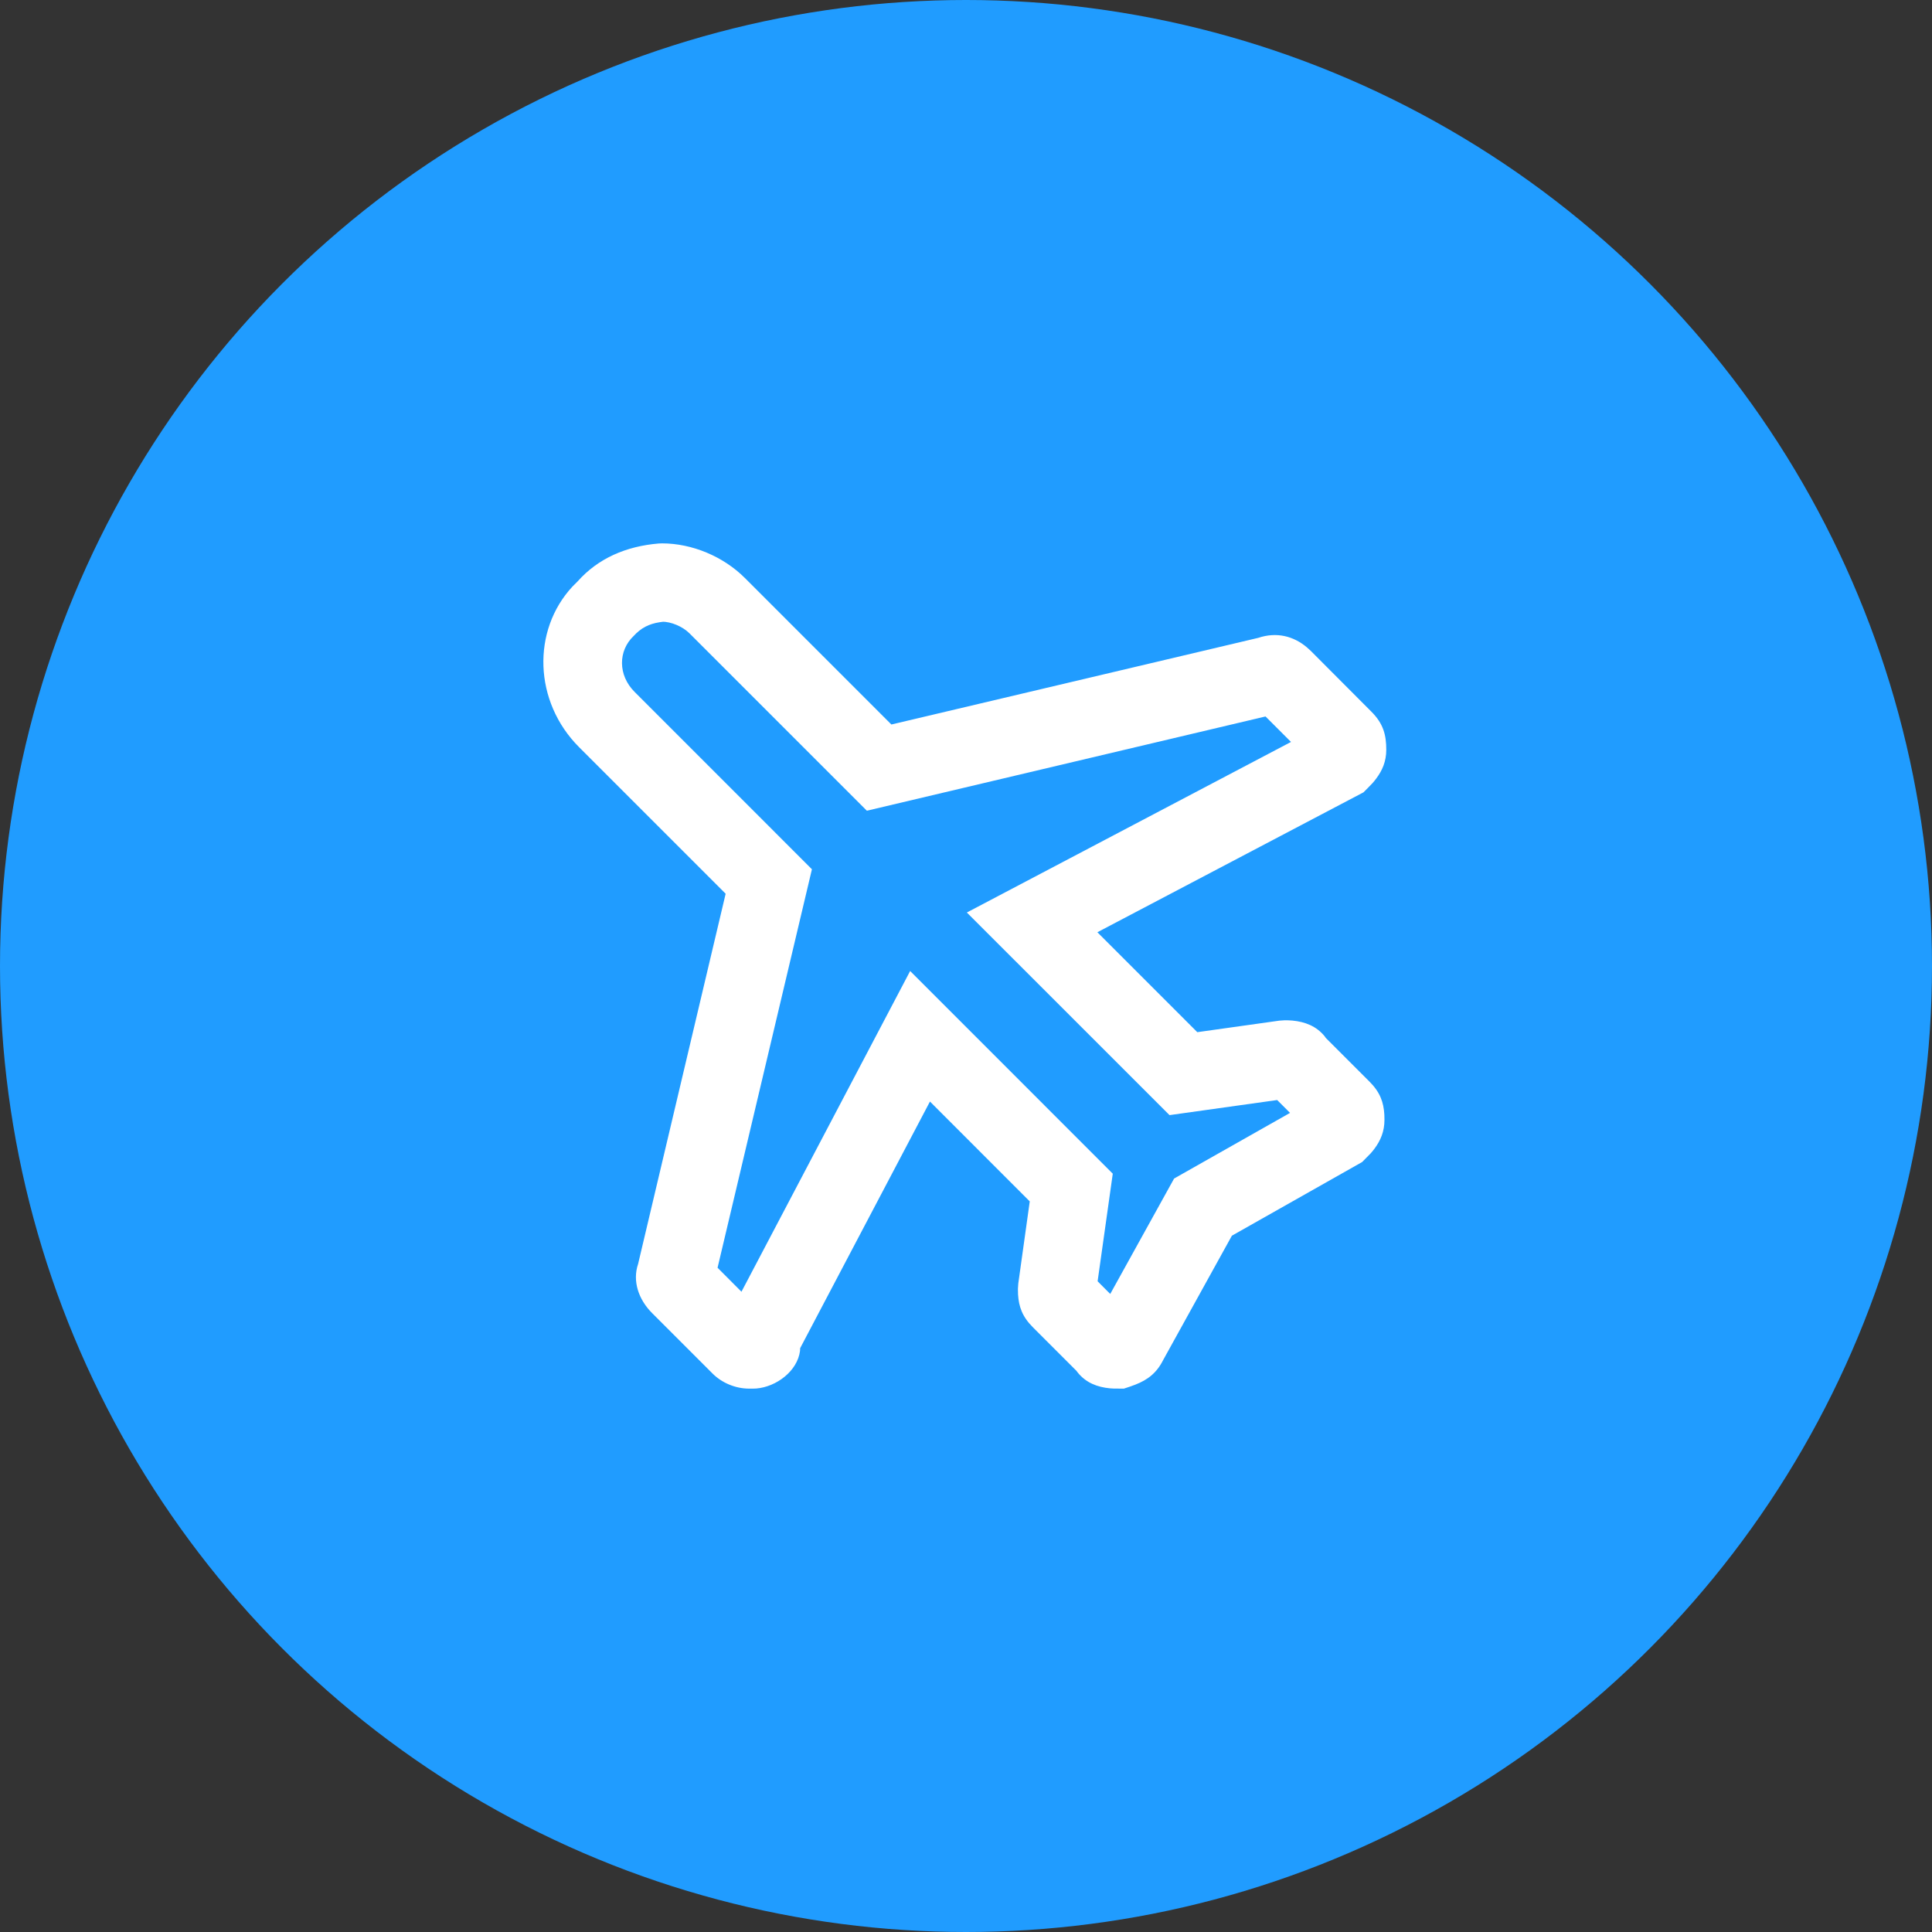
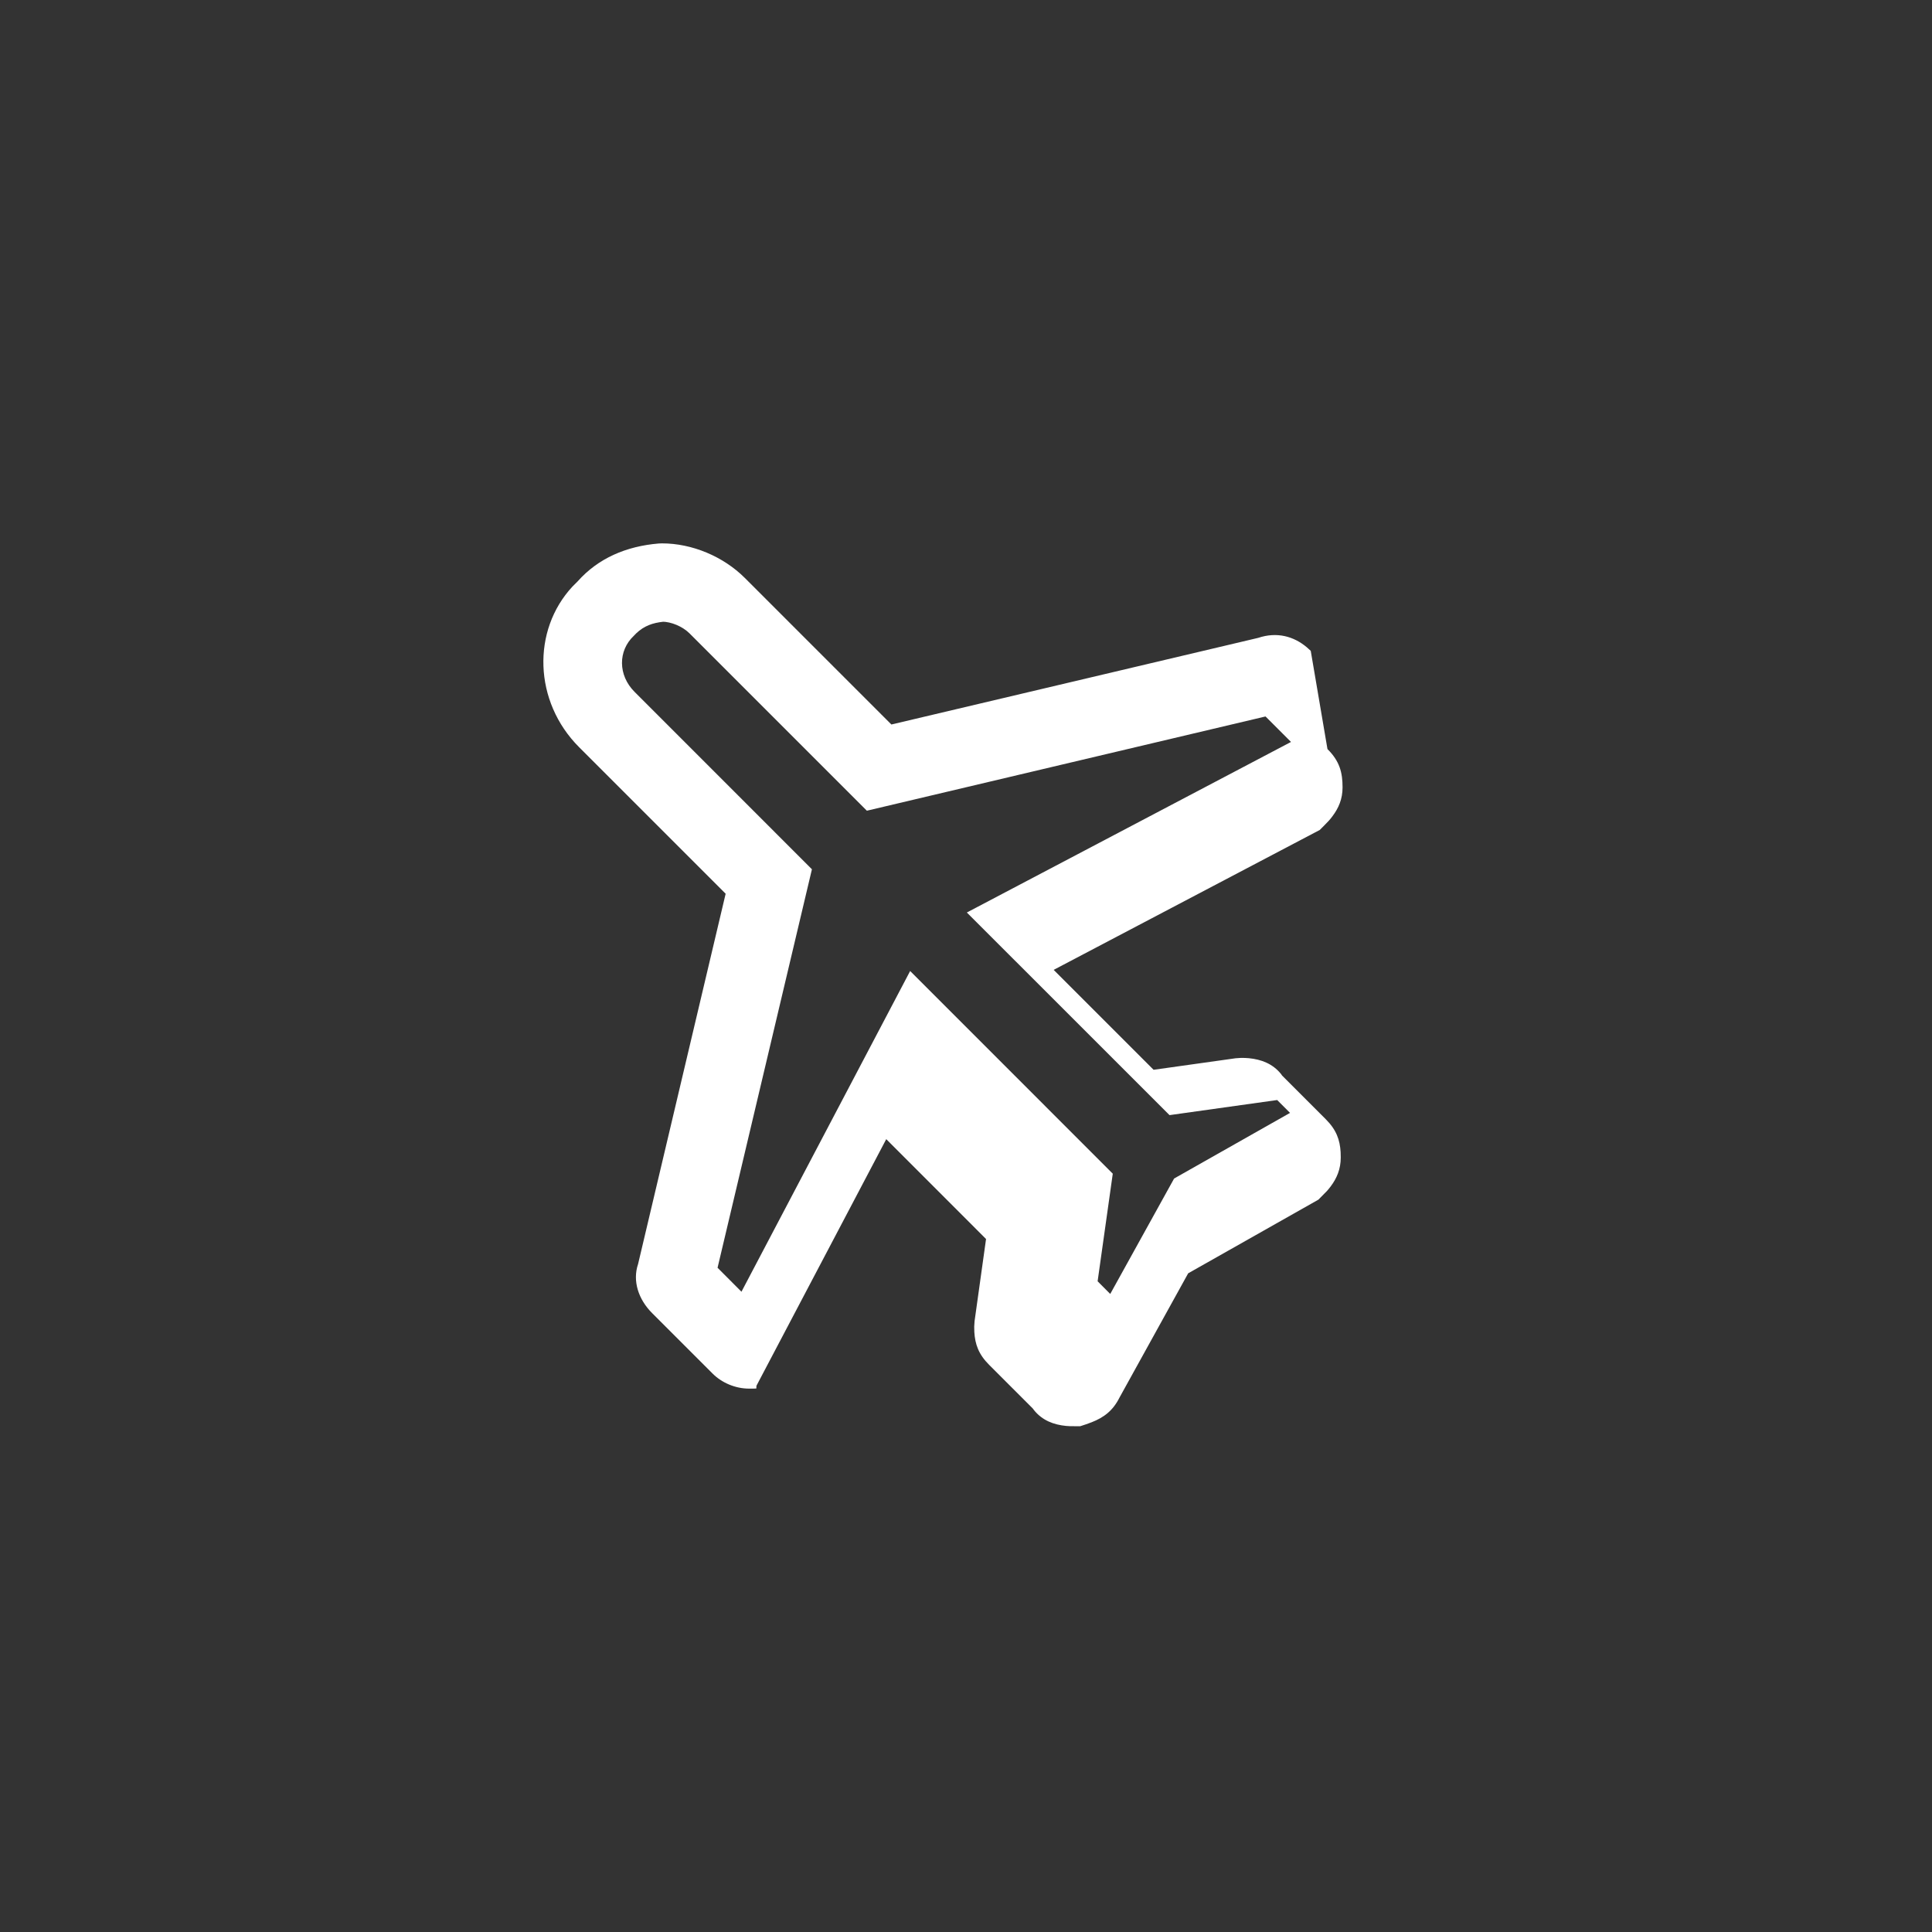
<svg xmlns="http://www.w3.org/2000/svg" width="32" height="32" viewBox="0 0 32 32">
  <rect x="0" y="0" width="32" height="32" fill="#333333" stroke="none" />
  <g fill="none" fill-rule="evenodd">
-     <circle cx="16" cy="16" r="16" fill="#209CFF" />
-     <path fill="#FFF" fill-rule="nonzero" d="M10.965 9l-.054.002c-.539.045-1.003.244-1.344.628l-.085.085c-.674.725-.645 1.906.11 2.661l2.427 2.427-1.45 6.132c-.096.282.005.587.232.814l1.002 1.002c.153.153.377.249.606.249h.06l.058-.002c.333-.028.68-.288.724-.623l.002-.045 2.15-4.085 1.653 1.654-.19 1.36-.006.09.002.09c.012.203.07.37.247.546l.721.721.02.027c.14.173.328.242.533.262l.065.004.167.001.1-.033.09-.033c.204-.08.353-.192.462-.41l1.137-2.057 2.157-1.22.142-.144c.021-.024.04-.047.062-.076.1-.134.166-.285.166-.478l-.002-.089c-.012-.203-.07-.37-.247-.546l-.722-.722-.018-.026c-.14-.173-.33-.242-.534-.262-.046-.004-.085-.005-.127-.005l-.09.006-1.36.191-1.655-1.655 4.407-2.317.07-.07c.067-.067.098-.1.141-.158.101-.134.167-.284.167-.477 0-.245-.047-.434-.25-.635L21.71 10.78l-.064-.058c-.219-.185-.499-.26-.806-.157L14.764 12l-2.427-2.427C11.981 9.217 11.463 9 10.965 9zm-.04 1.306l.06-.008-.02-.001c.152 0 .34.079.455.193l2.938 2.938 6.603-1.561.422.422-5.369 2.825 3.357 3.356 1.783-.25.213.213-1.92 1.087-1.058 1.912-.209-.21.251-1.782-3.356-3.357-2.794 5.312-.396-.397 1.563-6.6-2.938-2.939c-.275-.275-.275-.68-.013-.927.119-.13.249-.198.428-.226z" />
+     <path fill="#FFF" fill-rule="nonzero" d="M10.965 9l-.054.002c-.539.045-1.003.244-1.344.628l-.085.085c-.674.725-.645 1.906.11 2.661l2.427 2.427-1.45 6.132c-.096.282.005.587.232.814l1.002 1.002c.153.153.377.249.606.249h.06l.058-.002l.002-.045 2.15-4.085 1.653 1.654-.19 1.36-.006.09.002.09c.012.203.07.37.247.546l.721.721.02.027c.14.173.328.242.533.262l.065.004.167.001.1-.033.09-.033c.204-.08.353-.192.462-.41l1.137-2.057 2.157-1.22.142-.144c.021-.024.04-.047.062-.076.1-.134.166-.285.166-.478l-.002-.089c-.012-.203-.07-.37-.247-.546l-.722-.722-.018-.026c-.14-.173-.33-.242-.534-.262-.046-.004-.085-.005-.127-.005l-.09.006-1.36.191-1.655-1.655 4.407-2.317.07-.07c.067-.067.098-.1.141-.158.101-.134.167-.284.167-.477 0-.245-.047-.434-.25-.635L21.71 10.78l-.064-.058c-.219-.185-.499-.26-.806-.157L14.764 12l-2.427-2.427C11.981 9.217 11.463 9 10.965 9zm-.04 1.306l.06-.008-.02-.001c.152 0 .34.079.455.193l2.938 2.938 6.603-1.561.422.422-5.369 2.825 3.357 3.356 1.783-.25.213.213-1.92 1.087-1.058 1.912-.209-.21.251-1.782-3.356-3.357-2.794 5.312-.396-.397 1.563-6.6-2.938-2.939c-.275-.275-.275-.68-.013-.927.119-.13.249-.198.428-.226z" />
  </g>
</svg>